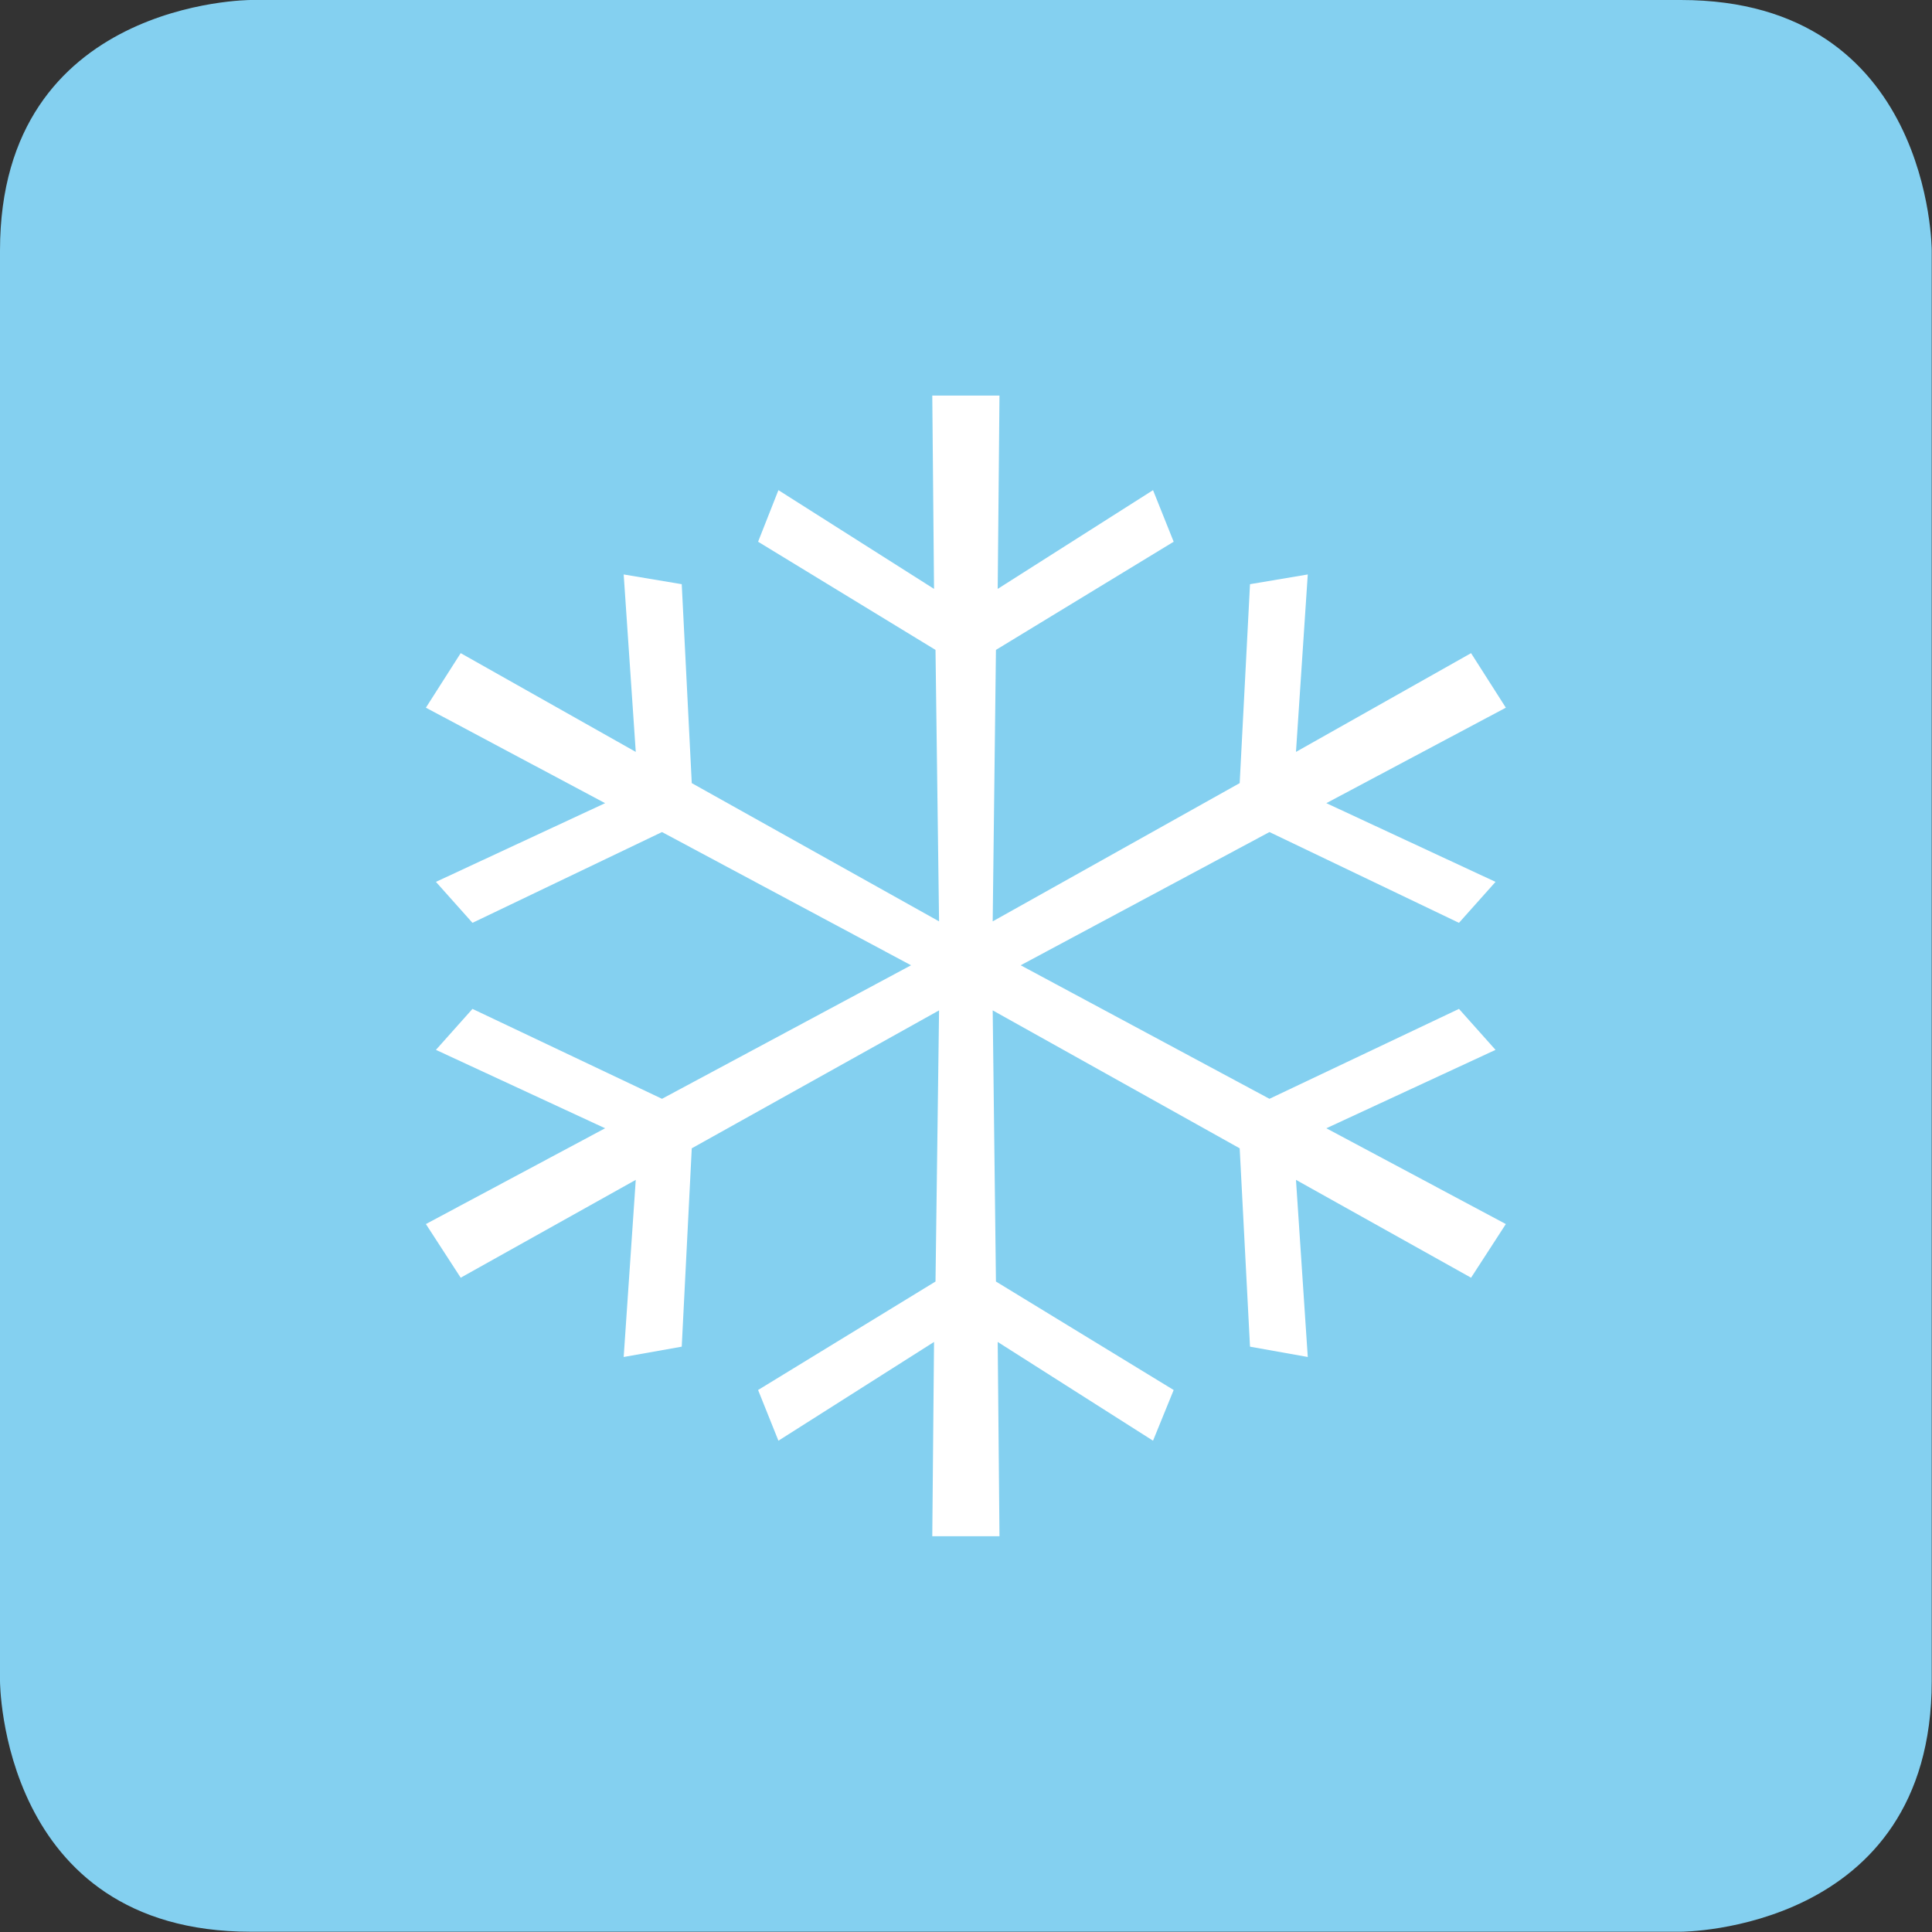
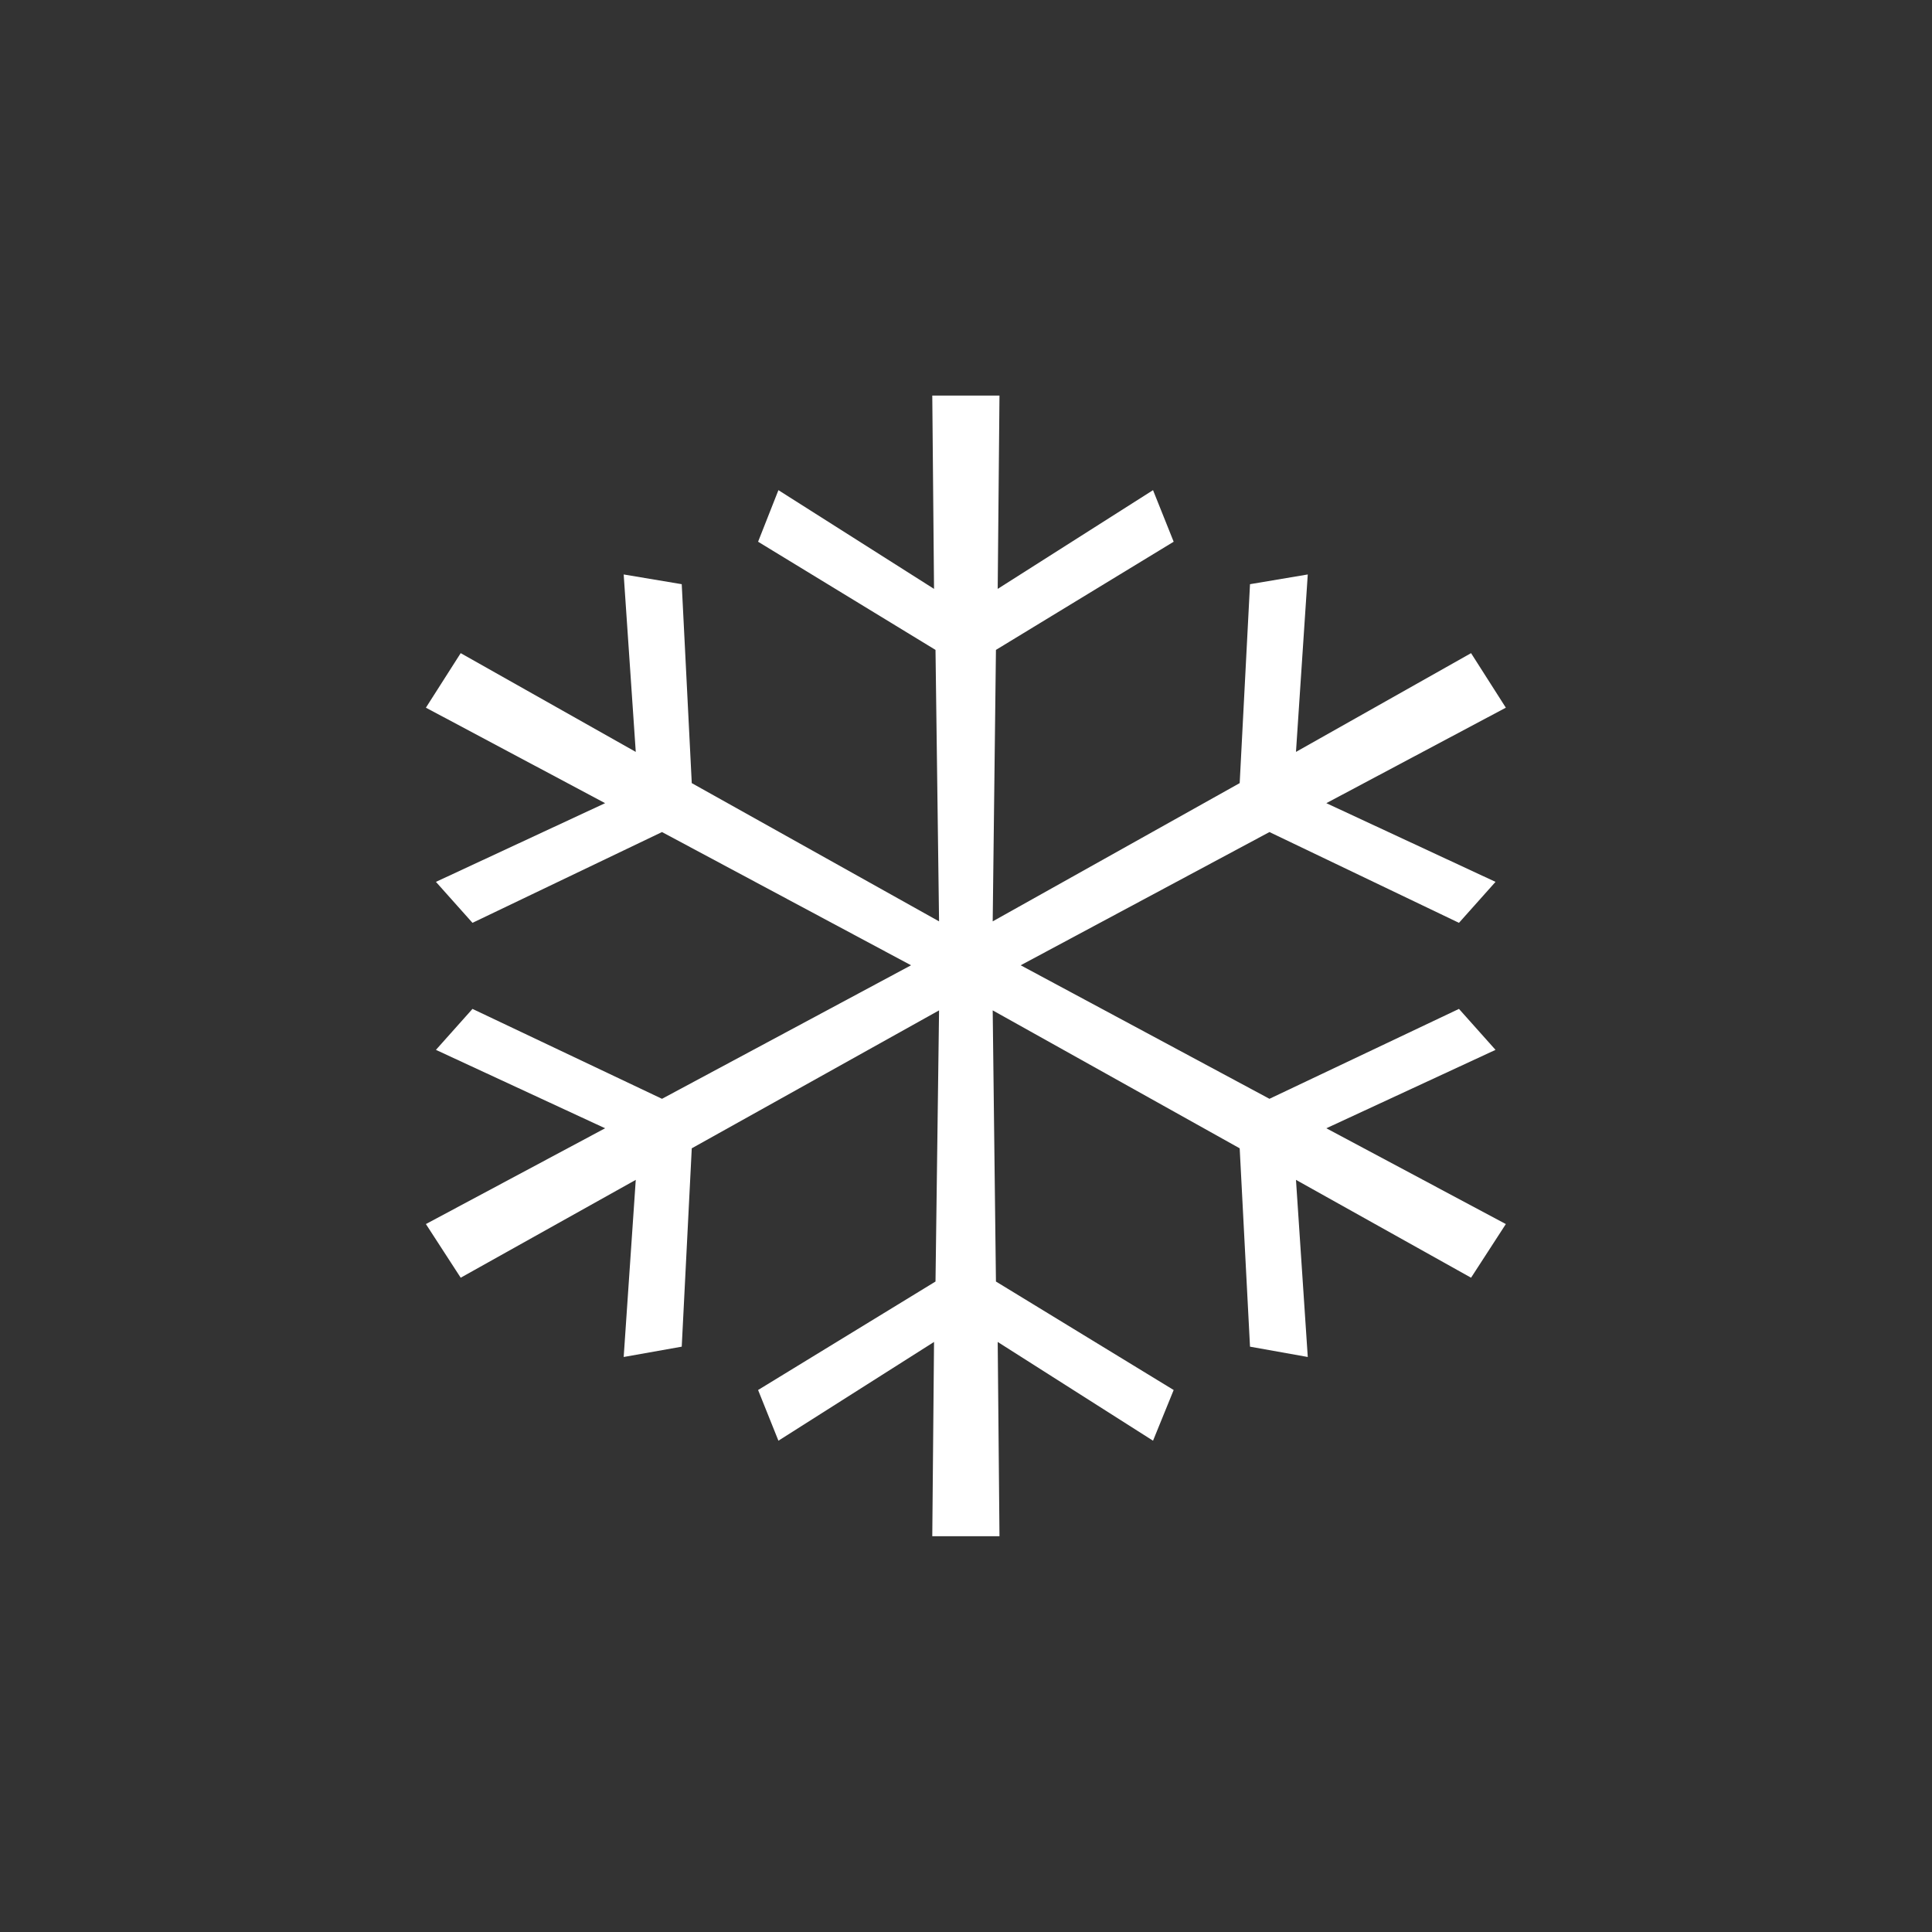
<svg xmlns="http://www.w3.org/2000/svg" width="88" height="88" viewBox="0 0 88 88" fill="none">
  <rect x="0" y="0" width="88" height="88" fill="#333333" stroke="none" />
-   <path d="M11.425 0C11.425 0 0 0 0 11.411V76.563C0 76.563 0 87.988 11.425 87.988H76.563C76.563 87.988 87.988 87.988 87.988 76.563V11.411C87.988 11.411 87.988 0 76.563 0H11.425Z" fill="#84D0F0" />
  <path d="M68.589 55.754L67.005 58.198L59.03 53.741L59.567 61.809L56.936 61.339L56.466 52.304L45.216 46.021L45.364 58.372L53.459 63.313L52.519 65.622L45.444 61.124L45.525 69.972H42.464L42.544 61.124L35.456 65.622L34.53 63.313L42.611 58.372L42.773 46.021L31.509 52.304L31.052 61.339L28.408 61.809L28.958 53.741L20.984 58.198L19.399 55.754L27.562 51.391L19.856 47.82L21.521 45.954L30.153 50.049L41.497 43.967L30.153 37.899L21.521 42.034L19.856 40.168L27.562 36.583L19.399 32.234L20.984 29.75L28.958 34.248L28.408 26.166L31.052 26.609L31.509 35.67L42.773 41.967L42.611 29.602L34.53 24.675L35.456 22.326L42.544 26.823L42.464 18.017H45.525L45.444 26.823L52.519 22.326L53.459 24.675L45.364 29.602L45.216 41.967L56.466 35.67L56.936 26.609L59.567 26.166L59.03 34.248L67.005 29.75L68.589 32.234L60.413 36.583L68.119 40.168L66.454 42.034L57.822 37.899L46.491 43.967L57.822 50.049L66.454 45.954L68.119 47.82L60.413 51.391L68.589 55.754Z" fill="white" />
</svg>